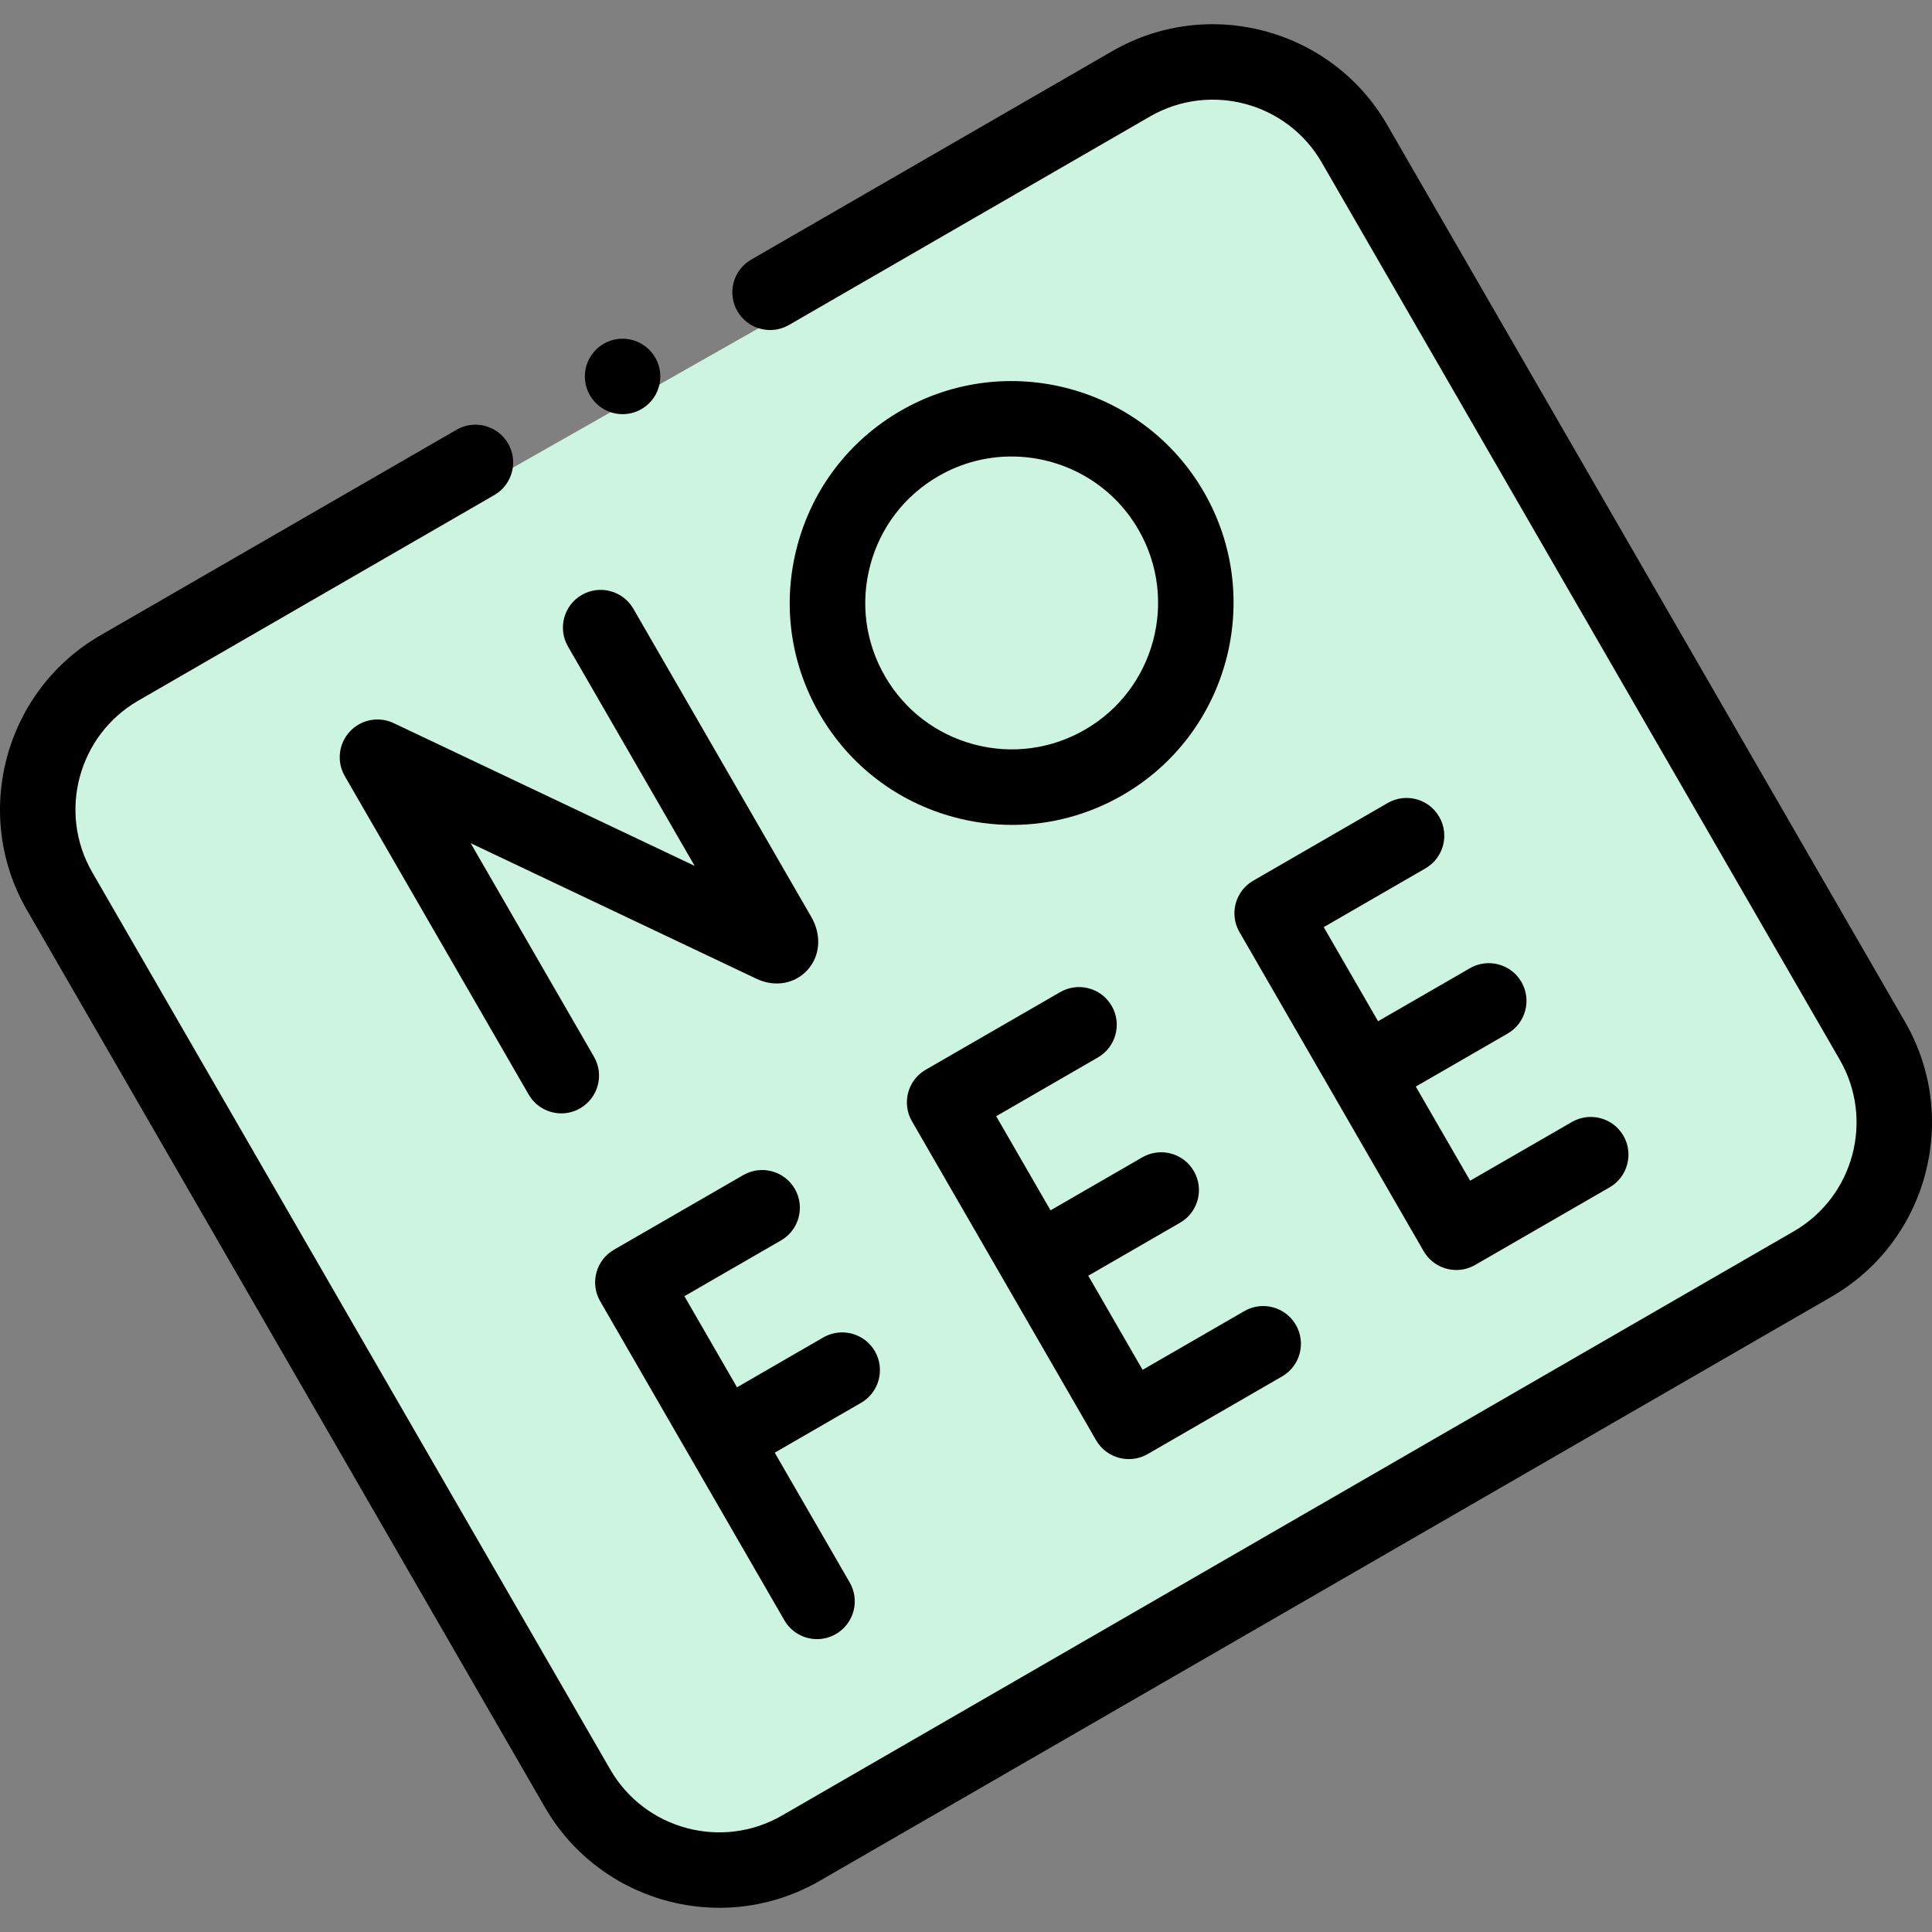
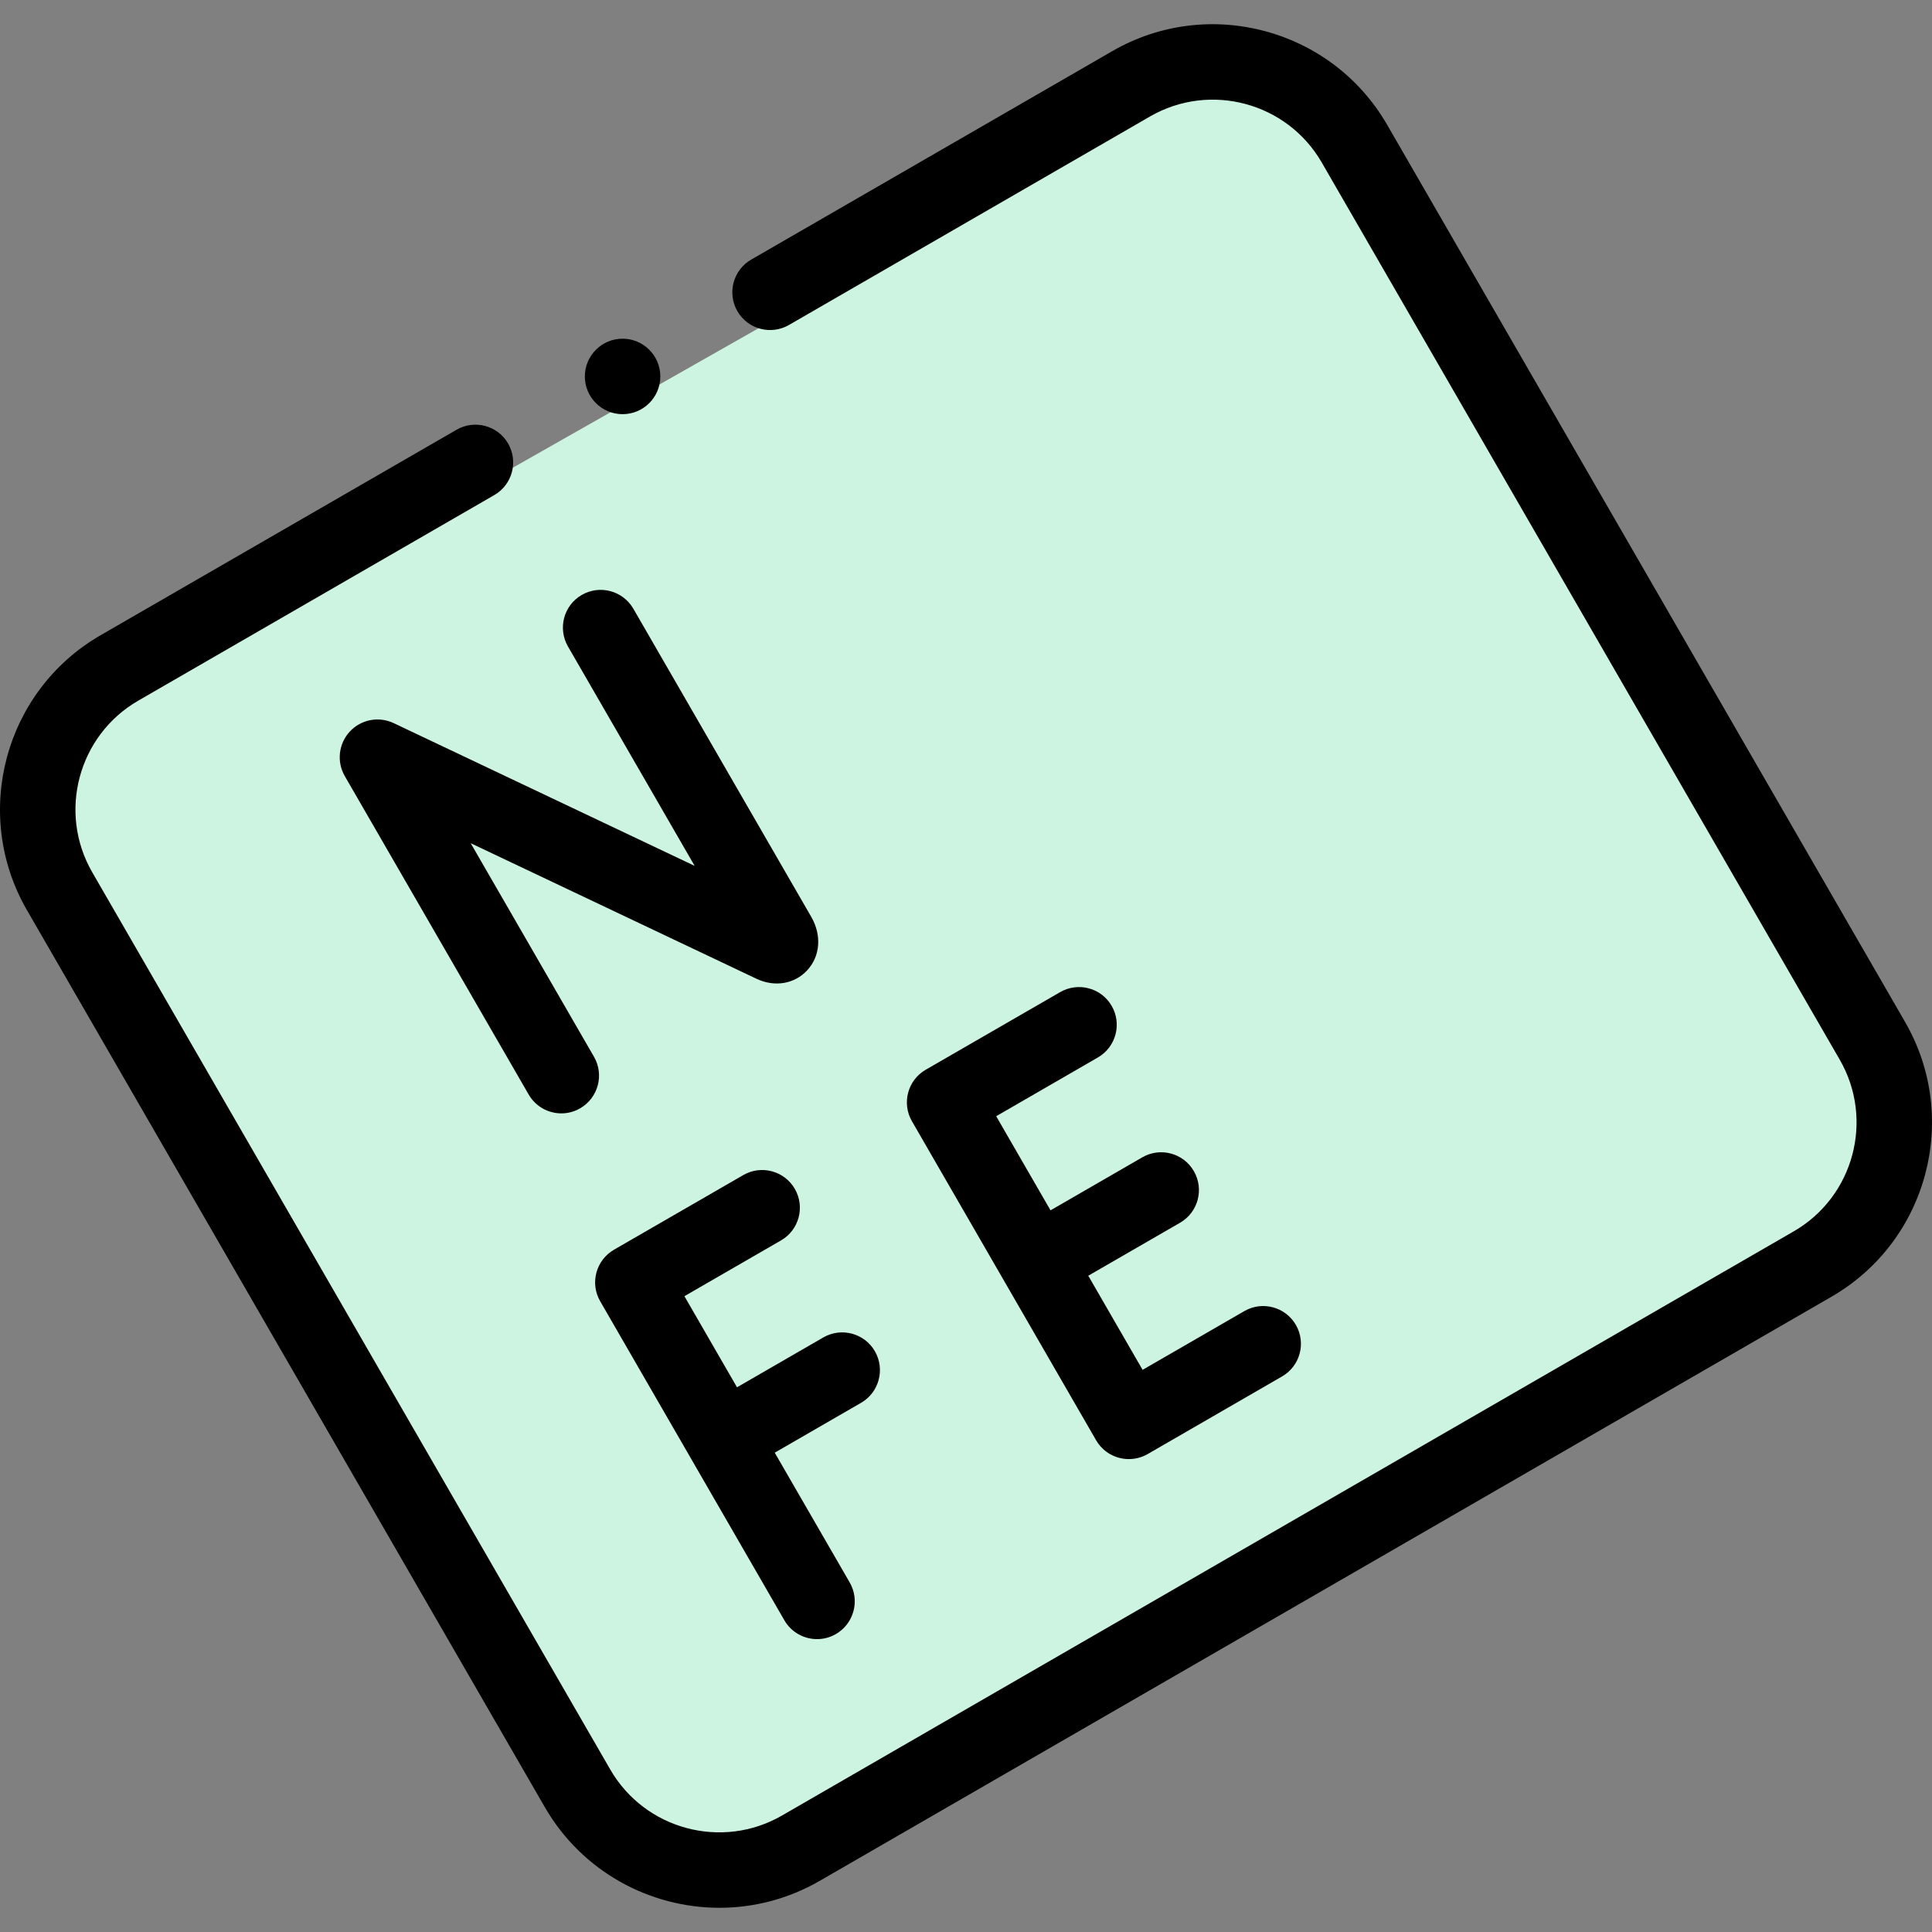
<svg xmlns="http://www.w3.org/2000/svg" width="32" height="32" viewBox="0 0 32 32" fill="none">
  <rect x="0" y="0" width="32" height="32" fill="#808080" stroke="none" />
  <g clip-path="url(#clip0_96_152)">
    <path d="M1 14V12L19.5 1.5H21L22.5 3L31 17V20.5L18.5 27.5L11.5 31L10 30L2.5 17L1 14Z" fill="#CDF3E1" />
    <path d="M31.554 16.927L22.975 2.066C22.056 0.475 20.014 -0.072 18.423 0.847L12.442 4.3C12.143 4.473 12.041 4.855 12.213 5.154C12.386 5.453 12.768 5.555 13.067 5.383L19.048 1.929C20.043 1.355 21.318 1.697 21.892 2.691L30.472 17.552C31.046 18.546 30.704 19.821 29.71 20.395L12.952 30.071C11.958 30.645 10.682 30.303 10.108 29.309L1.528 14.448C0.954 13.454 1.296 12.179 2.29 11.605L8.187 8.2C8.486 8.028 8.588 7.645 8.416 7.346C8.243 7.048 7.861 6.945 7.562 7.118L1.665 10.522C0.074 11.441 -0.473 13.482 0.446 15.074L9.025 29.934C9.642 31.001 10.764 31.599 11.916 31.599C12.481 31.599 13.053 31.455 13.577 31.153L30.335 21.478C31.926 20.559 32.473 18.518 31.554 16.927Z" fill="black" />
    <path d="M11.506 14.342L6.52 11.977C6.273 11.86 5.978 11.917 5.793 12.118C5.607 12.319 5.574 12.618 5.711 12.855L8.756 18.128C8.871 18.328 9.081 18.441 9.298 18.441C9.404 18.441 9.511 18.414 9.609 18.357C9.908 18.184 10.011 17.802 9.838 17.503L7.796 13.966L12.531 16.212C12.832 16.354 13.161 16.298 13.371 16.07C13.586 15.837 13.612 15.491 13.438 15.188L10.49 10.082C10.317 9.784 9.935 9.681 9.636 9.854C9.337 10.026 9.235 10.409 9.407 10.707L11.506 14.342Z" fill="black" />
-     <path d="M14.919 6.803C14.069 7.294 13.461 8.087 13.207 9.035C12.953 9.983 13.083 10.974 13.574 11.824C14.065 12.674 14.858 13.282 15.806 13.536C16.123 13.621 16.444 13.663 16.763 13.663C17.4 13.663 18.029 13.496 18.595 13.169C20.35 12.156 20.953 9.904 19.94 8.149C18.927 6.394 16.674 5.79 14.919 6.803V6.803ZM17.97 12.086C17.409 12.41 16.755 12.496 16.13 12.329C15.504 12.161 14.981 11.76 14.657 11.199C14.333 10.638 14.247 9.984 14.415 9.358C14.582 8.733 14.983 8.21 15.544 7.886C15.925 7.666 16.342 7.561 16.753 7.561C17.592 7.561 18.409 7.996 18.857 8.774C19.526 9.932 19.128 11.418 17.97 12.086Z" fill="black" />
    <path d="M14.491 22.381C14.318 22.082 13.936 21.98 13.637 22.152L12.207 22.978L11.336 21.469L12.936 20.545C13.235 20.373 13.337 19.991 13.165 19.692C12.992 19.393 12.61 19.29 12.311 19.463L10.17 20.699C9.871 20.872 9.768 21.254 9.941 21.553L12.991 26.836C13.107 27.037 13.317 27.149 13.533 27.149C13.639 27.149 13.746 27.122 13.845 27.065C14.144 26.892 14.246 26.51 14.074 26.211L12.832 24.061L14.262 23.235C14.561 23.062 14.663 22.68 14.491 22.381V22.381Z" fill="black" />
    <path d="M18.025 21.13L19.546 20.252C19.845 20.079 19.947 19.697 19.774 19.398C19.602 19.099 19.219 18.996 18.92 19.169L17.4 20.047L16.5 18.488L18.184 17.515C18.483 17.343 18.586 16.96 18.413 16.661C18.241 16.362 17.858 16.26 17.559 16.433L15.333 17.718C15.034 17.89 14.932 18.273 15.105 18.572L18.155 23.855C18.271 24.055 18.481 24.167 18.697 24.167C18.803 24.167 18.91 24.14 19.009 24.084L21.235 22.798C21.534 22.626 21.636 22.244 21.464 21.945C21.291 21.646 20.909 21.543 20.61 21.716L18.925 22.689L18.025 21.13Z" fill="black" />
-     <path d="M23.61 14.383C23.909 14.21 24.011 13.828 23.838 13.529C23.666 13.23 23.284 13.128 22.985 13.3L20.759 14.586C20.615 14.668 20.51 14.805 20.467 14.965C20.424 15.125 20.447 15.296 20.53 15.439L23.58 20.723C23.696 20.923 23.906 21.035 24.122 21.035C24.228 21.035 24.335 21.008 24.434 20.951L26.66 19.666C26.959 19.494 27.061 19.111 26.889 18.812C26.716 18.513 26.334 18.411 26.035 18.584L24.35 19.556L23.45 17.997L24.971 17.119C25.27 16.947 25.372 16.564 25.2 16.265C25.027 15.966 24.645 15.864 24.346 16.037L22.825 16.915L21.925 15.356L23.61 14.383Z" fill="black" />
    <path d="M10.312 6.86C10.657 6.86 10.937 6.58 10.937 6.235C10.937 5.89 10.657 5.61 10.312 5.61C9.967 5.61 9.687 5.89 9.687 6.235C9.687 6.58 9.967 6.86 10.312 6.86Z" fill="black" />
  </g>
  <defs>
    <clipPath id="clip0_96_152">
      <rect width="32" height="32" fill="white" />
    </clipPath>
  </defs>
</svg>